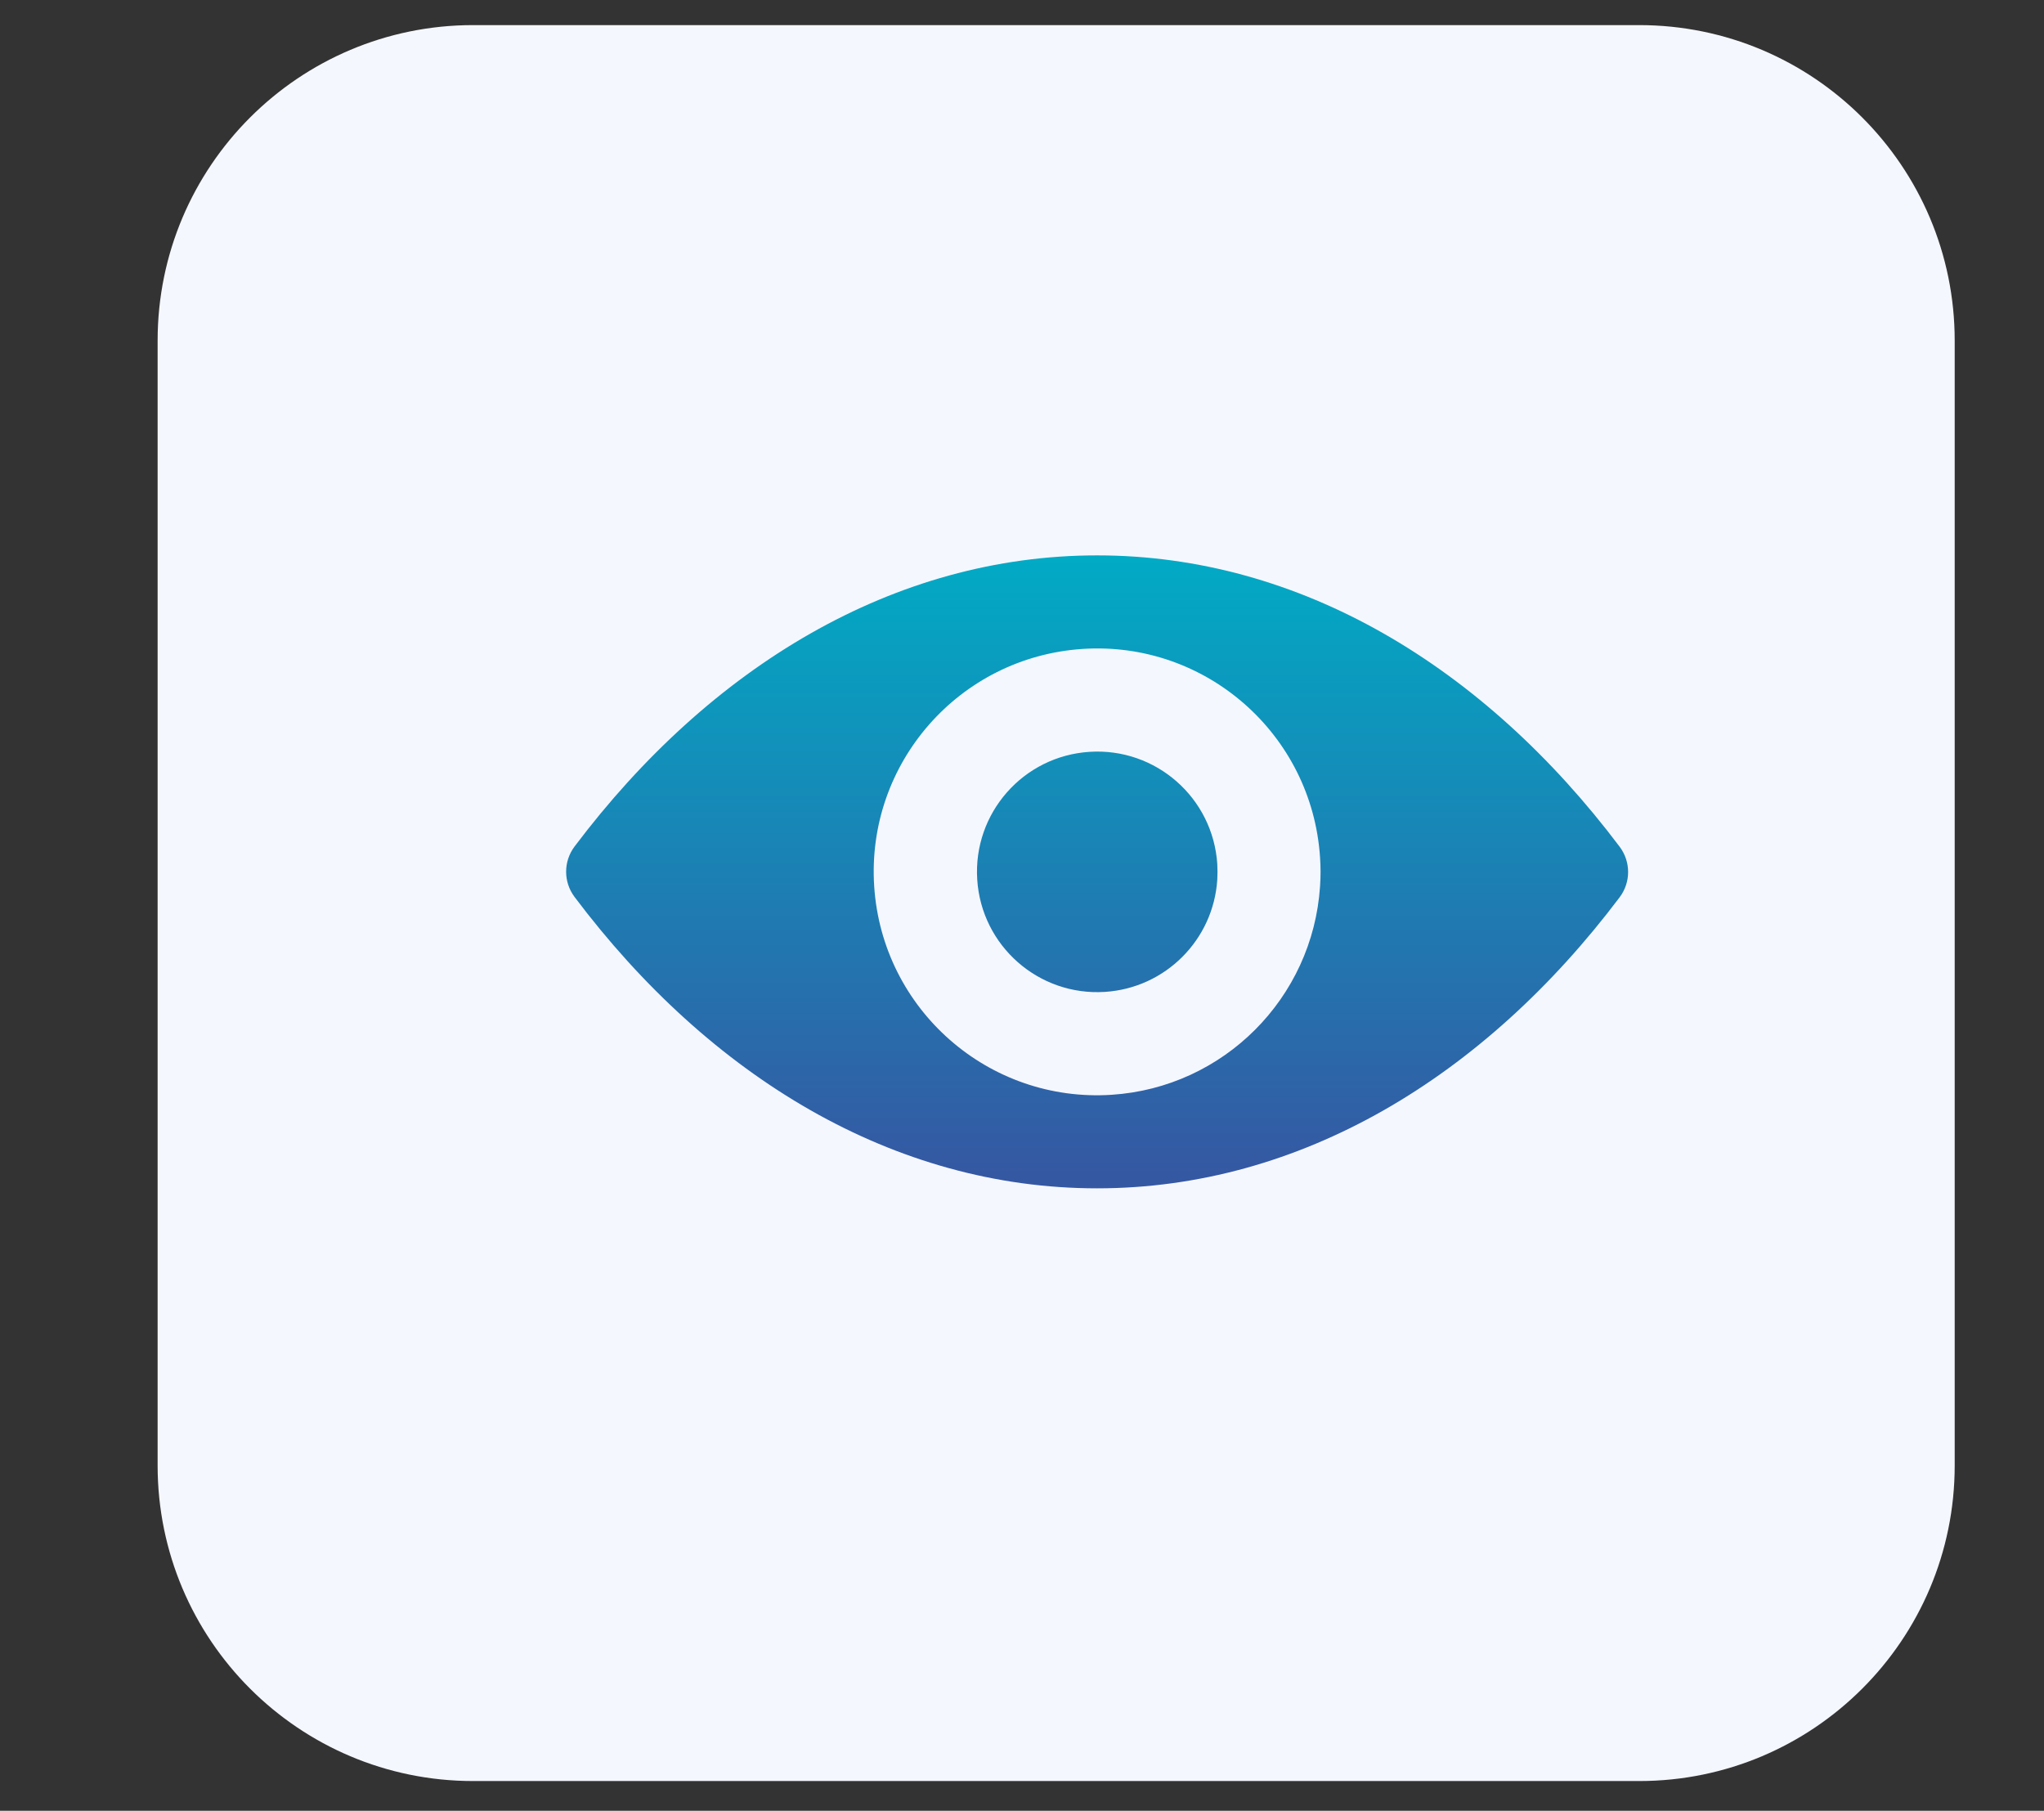
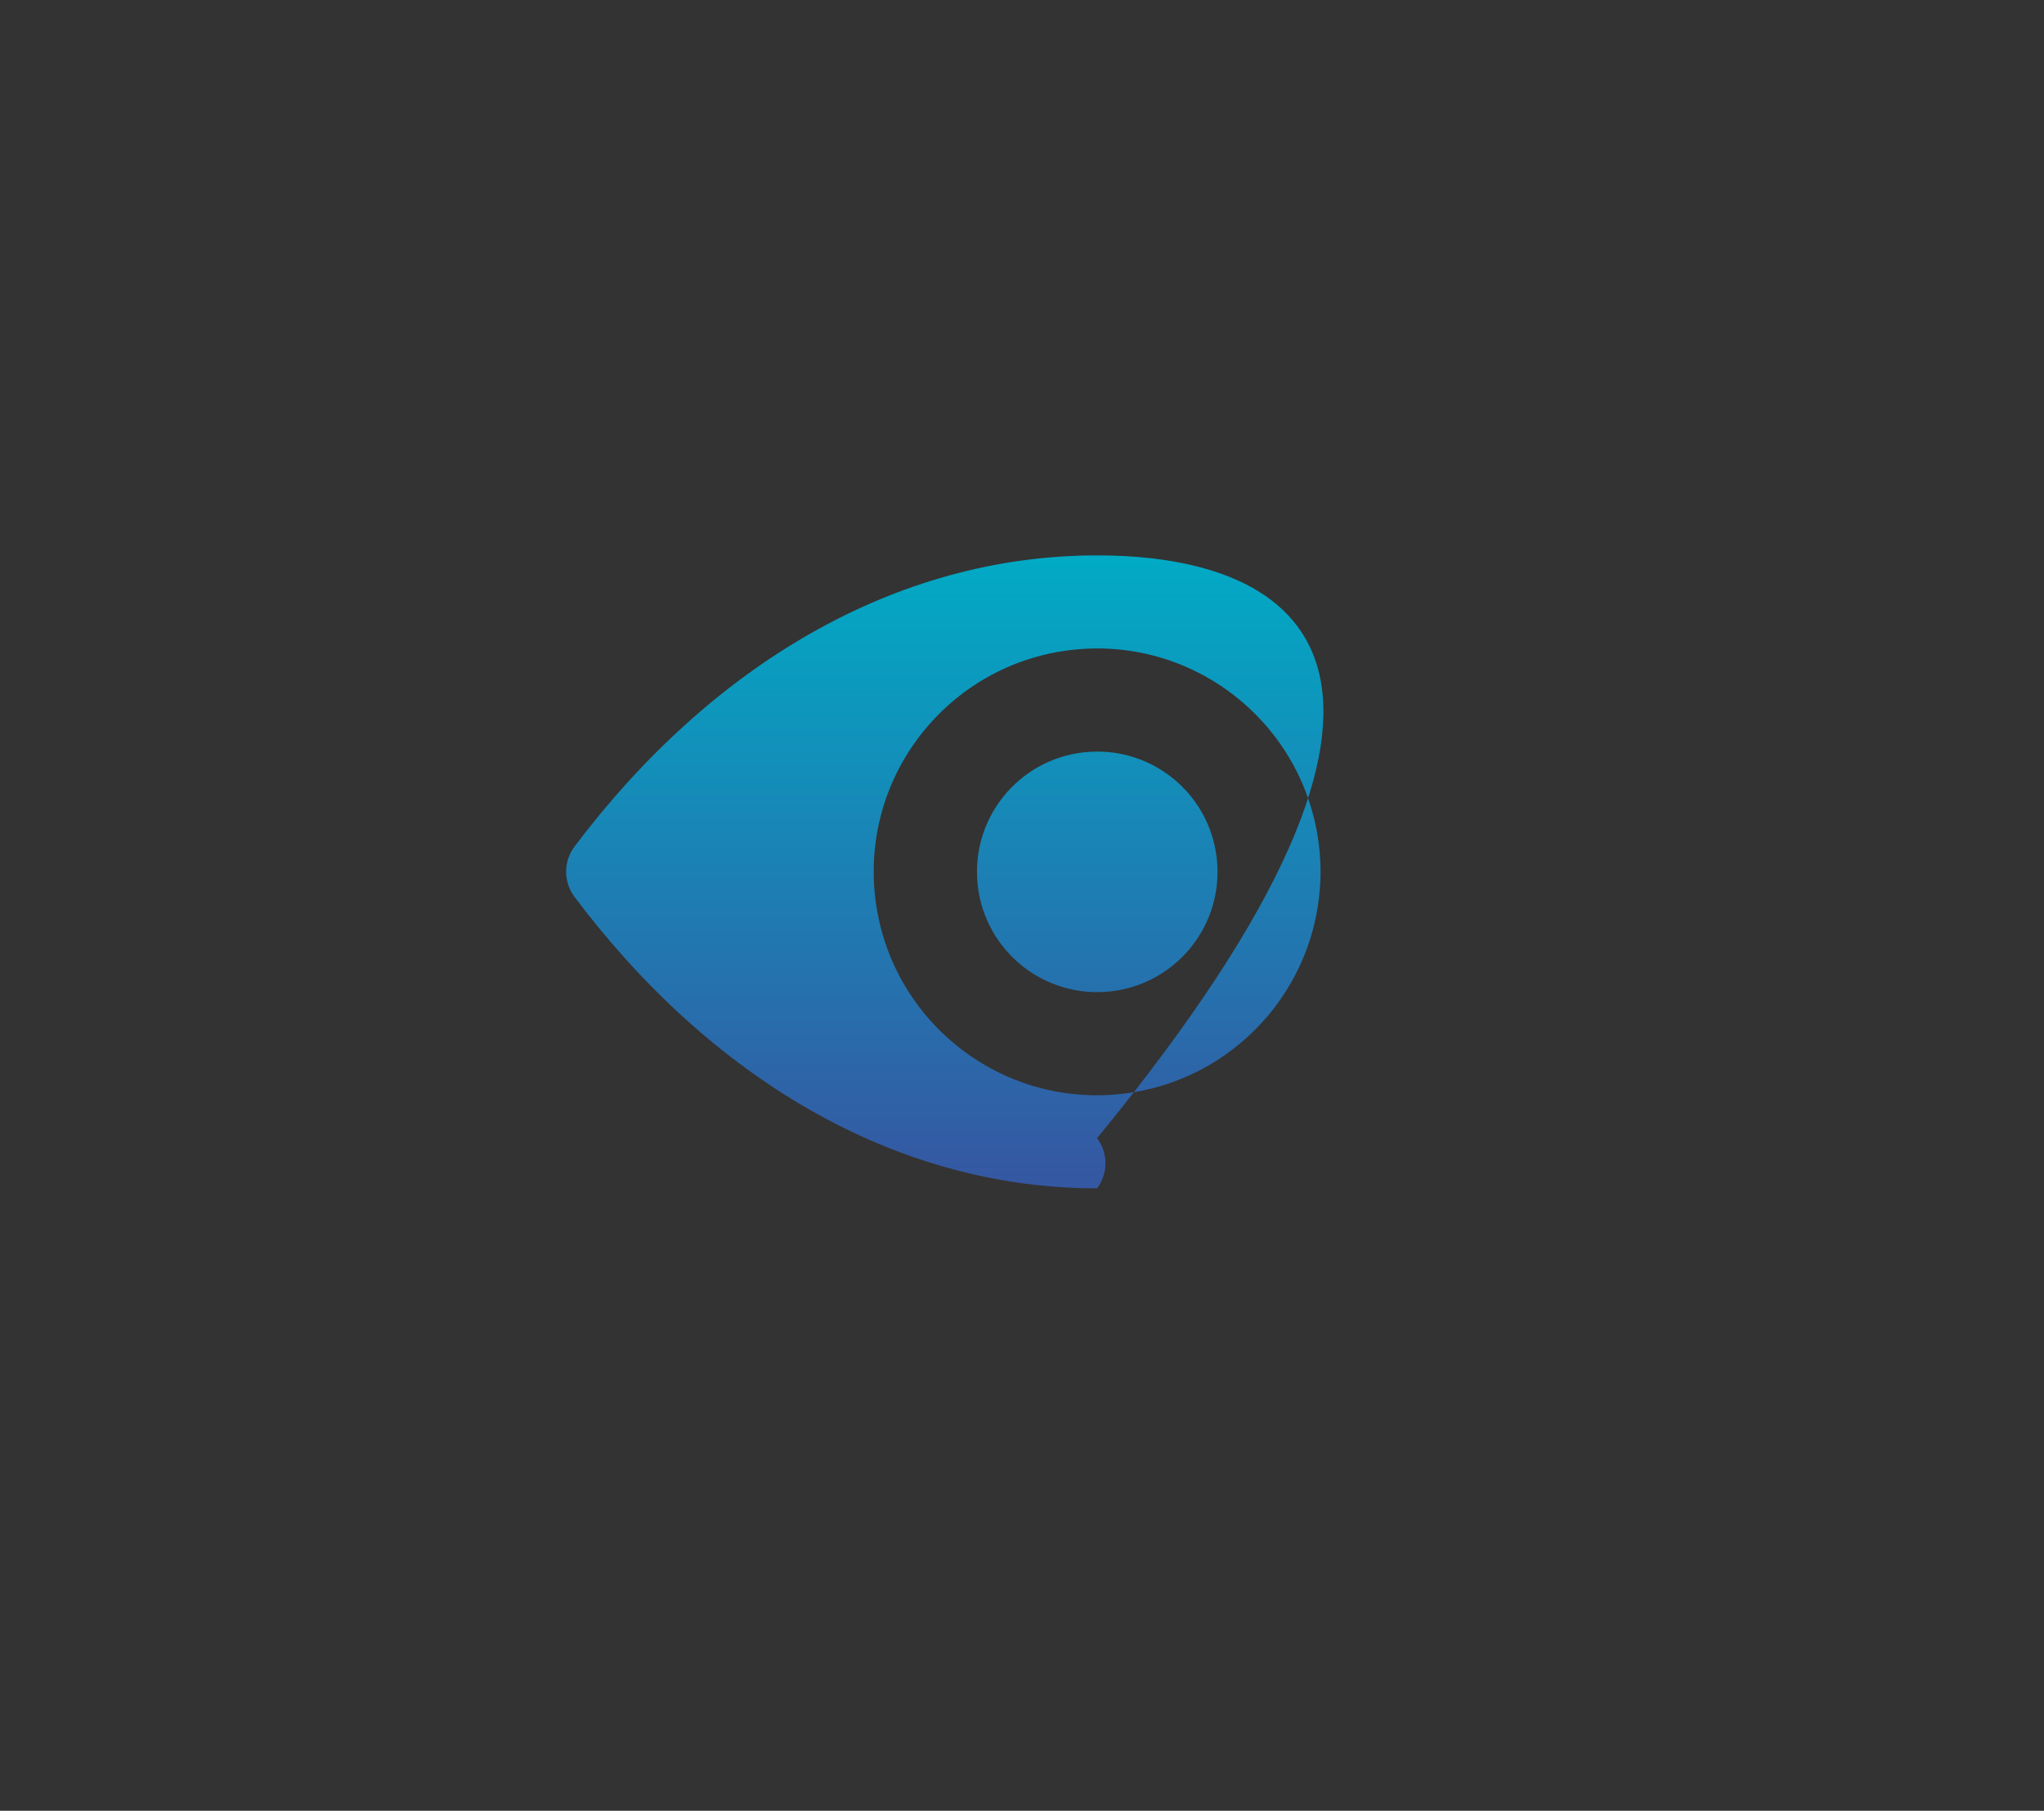
<svg xmlns="http://www.w3.org/2000/svg" xmlns:xlink="http://www.w3.org/1999/xlink" id="Calque_1" x="0px" y="0px" viewBox="0 0 149 132" style="enable-background:new 0 0 149 132;" xml:space="preserve">
  <rect x="0" y="0" width="149" height="132" fill="#333333" stroke="none" />
  <style type="text/css"> .st0{fill:#F5F7FF;} .st1{fill:url(#Tracé_17088_00000016763882965431495100000012783357023131343495_);} .st2{fill:url(#Tracé_17091_00000167393196320721068960000013755205186296477360_);} .st3{fill:url(#Tracé_17093_00000024712245260285936550000011616513466138079406_);} .st4{fill:url(#Tracé_17094_00000030457460738105669370000014537849174664168604_);} .st5{fill:url(#Tracé_18300_00000119797841865110392360000013541513742179079591_);} .st6{fill:url(#Tracé_18302_00000041291273796258671750000001129323829619513997_);} .st7{fill:url(#Tracé_18305_00000128455943494143293870000008637698365922259874_);} .st8{fill:url(#Tracé_18306_00000140711500632979936470000009482178421494494911_);} .st9{fill:url(#Tracé_18307_00000053520501522284104100000012036793603705639848_);} .st10{fill:url(#Tracé_18308_00000092450030184460130800000013238823628585905554_);} .st11{fill:url(#Tracé_18309_00000091716503064108361540000009290475055476561045_);} .st12{fill:url(#Tracé_18310_00000057107735810651381410000004588233060701934472_);} .st13{fill:url(#Tracé_18311_00000124135068756555005290000007209018709989296018_);} .st14{fill:url(#Tracé_14631_00000109017215121240001300000013398595992207959168_);} .st15{fill:url(#Tracé_14632_00000080172911847157913640000016028499455895956865_);} .st16{fill:url(#Tracé_14633_00000057831880157885369420000002441284920038215847_);} .st17{fill:url(#Tracé_14792_00000049939386855333623440000002356431509769304960_);} .st18{fill:url(#Tracé_14793_00000132052008734039920010000006163573421567839925_);} .st19{fill:url(#Tracé_14794_00000125592925250117145210000002535063077874430121_);} .st20{fill:url(#Tracé_5979_00000115474383817067165860000011286772116814955186_);} .st21{fill:url(#Tracé_5980_00000011029463547892203740000008060457086856162731_);} .st22{fill:url(#Tracé_5981_00000108274769163281932830000014463561704841585578_);} .st23{fill:url(#Tracé_5982_00000007406941205635057620000000954765682943720096_);} .st24{fill-rule:evenodd;clip-rule:evenodd;fill:url(#Tracé_17291_00000003078156371505226000000005920512347598978467_);} .st25{fill:#FFFFFF;} .st26{fill:url(#);} .st27{fill:#303AB2;} .st28{fill:#353535;} .st29{fill:#B7B7B7;} .st30{fill:#FF9D00;} .st31{clip-path:url(#SVGID_00000183213575733899036480000017854545475006368384_);} .st32{fill:url(#Tracé_2285_00000008147331801615834870000009092782648669946502_);} .st33{fill:url(#Tracé_19372_00000031186872798009164520000008413774512181583270_);} .st34{fill:url(#Tracé_19373_00000047752269070191563680000009389126021529556153_);} .st35{fill:url(#Tracé_19374_00000172438719921037967360000018172662339144003983_);} .st36{clip-path:url(#SVGID_00000011007256434459916390000005297540763693677189_);} .st37{fill:url(#Tracé_19375_00000122679987307361159050000010688177323403999408_);} .st38{fill:url(#Tracé_19376_00000176008994201230421650000001298814611974119094_);} .st39{fill:url(#Tracé_19380_00000119813661036200351540000001866556136906192047_);} .st40{fill:url(#Tracé_14792_00000174582399813285528440000014925204524243449260_);} .st41{fill:url(#Tracé_14793_00000114765147918336857760000009208738098584743085_);} .st42{fill:url(#Tracé_14794_00000040539041925749944170000000630241025125275066_);} .st43{fill:url(#Tracé_19377_00000096777191612635940710000018210772180480683921_);} .st44{fill:url(#Tracé_19378_00000101783503623944527900000011043969905077248903_);} .st45{fill:url(#Tracé_19379_00000067951670889838269150000003613057590764662425_);} .st46{fill:#3558A3;} .st47{fill:#D6DEE6;} .st48{fill:#8DA8BA;} .st49{fill:none;stroke:#3558A3;stroke-width:3;stroke-linecap:round;} .st50{fill:#00ACC6;} .st51{fill:#00456B;} .st52{clip-path:url(#SVGID_00000172398539549880001170000004449934221751808954_);} .st53{fill:#00AAC4;} .st54{fill:#6CBFD3;} .st55{fill:#D54E30;} .st56{fill:#023C56;} .st57{fill:#61AFBC;} .st58{fill:#8DA7B9;} .st59{fill:#1C262D;} .st60{fill:#2C3C4C;} .st61{fill:#058793;} .st62{fill:#BC3F2A;} .st63{fill:#272525;} .st64{fill:url(#Tracé_17088_00000046332566313651201150000005198019861086577311_);} .st65{fill:url(#Tracé_17091_00000158732862429158301880000012743132807337587370_);} .st66{fill:url(#Tracé_17093_00000174567496119965619650000014109805382433351612_);} .st67{fill:url(#Tracé_17094_00000062186570302902331510000016725164188925514632_);} .st68{fill:url(#Tracé_14631_00000065788724884451116510000008696342871384743074_);} .st69{fill:url(#Tracé_14632_00000120542205116008803120000010934345256157712029_);} .st70{fill:url(#Tracé_14633_00000051366192978772196500000017769274659455291044_);} .st71{fill:url(#Tracé_5289_00000158748755187806652800000009572635936544847037_);} .st72{fill:url(#Tracé_14874_00000106147373597990145790000009859182439558659002_);} .st73{fill:url(#Tracé_14875_00000140707885304491183190000009467168617281878932_);} .st74{fill:url(#Tracé_14876_00000036965841593442741750000006180090945965993137_);} .st75{fill:url(#Tracé_14877_00000080919013299404775110000003908189706838166147_);} .st76{fill:url(#Tracé_14878_00000081619703869042323620000012571816319995054743_);} .st77{clip-path:url(#SVGID_00000075873052972669105260000005351767577331741082_);} .st78{fill:url(#Tracé_14879_00000033339997459488892680000014439733190048994959_);} .st79{fill:url(#Tracé_14880_00000166653565367205901560000009170129696243817096_);} .st80{fill:url(#Tracé_14881_00000047753947434344142420000002223943371503606715_);} .st81{fill:url(#Tracé_5540_00000057148561313391721930000003570818103547575718_);} .st82{fill:url(#Tracé_5541_00000010293346331910291350000006405708929111192978_);} .st83{fill:url(#Rectangle_3672_00000093137038918056249400000004453650751293819524_);} .st84{fill:url(#Rectangle_3673_00000016765054240219439200000015665458048068151222_);} .st85{fill:url(#Tracé_14850_00000011020046714134086480000011818338877408812475_);} .st86{fill:url(#Tracé_14851_00000125582789703485083600000012986562613900557194_);} .st87{fill:url(#Tracé_14852_00000127723846901656797910000004535696845661259687_);} .st88{fill:none;stroke:#3DB49F;stroke-width:3;} .st89{fill:url(#Ellipse_1345_00000055706632647656144910000017452551616456755634_);} .st90{fill:url(#Ellipse_1346_00000032646402232181060670000003513732565915366293_);} .st91{fill:url(#Ellipse_1347_00000117675751407759868720000013977213360433707395_);} .st92{fill:url(#Ellipse_1348_00000181053649787942481790000017077314739568142730_);} .st93{fill:url(#Ellipse_1349_00000024000677814863475680000006475287733754412166_);} .st94{fill:url(#Tracé_17088_00000178194564005209403370000015813215041962006712_);} .st95{fill:url(#Tracé_17091_00000175291207899501094410000017190444559408320422_);} .st96{fill:url(#Tracé_17093_00000078750497028684450360000003697758058602970802_);} .st97{fill:url(#Tracé_17094_00000162336984309281460250000003686673793202931127_);} .st98{fill-rule:evenodd;clip-rule:evenodd;fill:#FFFFFF;} .st99{clip-path:url(#SVGID_00000043436611574838644610000015270050983172543660_);} .st100{fill:#78A5F6;} .st101{fill:#D2E6FF;} .st102{fill:#6F7FA9;} .st103{fill:#3DB49F;} .st104{fill:url(#Tracé_5979_00000168078933642087852430000008276908485393570978_);} .st105{fill:url(#Tracé_5980_00000008853285000795286410000010883585117896425092_);} .st106{fill:url(#Tracé_5981_00000128451281045409803920000018174335388075870122_);} .st107{fill:url(#Tracé_5982_00000147186978905179653150000000077278911322470832_);} .st108{fill:url(#Tracé_18369_00000082364165063983937120000007031759759068332434_);} .st109{fill:url(#Tracé_18376_00000106851669640687503290000008403940170300458129_);} .st110{fill-rule:evenodd;clip-rule:evenodd;fill:url(#Tracé_17085_00000062901019394860741760000003038612565559901062_);} .st111{fill-rule:evenodd;clip-rule:evenodd;fill:url(#Tracé_17291_00000016796229173600395820000006636374978677081483_);} .st112{fill:#F5F5F5;} .st113{fill:#E0E0E0;} .st114{fill:#B2B2B2;} .st115{fill:#263238;} .st116{fill:none;} .st117{fill:#EBEBEB;} .st118{fill:#9B9B9B;} .st119{fill:#B1B1B1;} .st120{fill:none;stroke:#FFFFFF;stroke-miterlimit:10;} .st121{opacity:0.3;} .st122{fill:#BEBEBE;} .st123{fill:#2F3735;} .st124{clip-path:url(#SVGID_00000094587785352138386200000007341183140905368459_);} .st125{fill:url(#Tracé_26885_00000125570505076969211450000016199144059701225859_);} .st126{fill:url(#Tracé_26886_00000155122995714103105130000014974510965179750073_);} .st127{fill-rule:evenodd;clip-rule:evenodd;fill:url(#Tracé_17291_00000025408947150375193900000013952949918257470089_);} .st128{clip-path:url(#SVGID_00000131331087034292870490000017057594230490393784_);} .st129{fill:url(#Tracé_8360_00000181799674270360072160000010320545059548806549_);} .st130{fill:none;stroke:#00ACC6;stroke-width:15;stroke-linecap:round;} .st131{fill:#3CA88F;} .st132{clip-path:url(#SVGID_00000095329429344855057910000001406636817340466854_);} .st133{clip-path:url(#SVGID_00000180366832073437509120000001395331219682094465_);} .st134{fill-rule:evenodd;clip-rule:evenodd;fill:#3558A3;} .st135{clip-path:url(#SVGID_00000044144477457773238910000006127200173470836376_);} .st136{clip-path:url(#SVGID_00000072975861256515535860000002194861433882394261_);} .st137{fill:#6C4E6A;} .st138{fill:#E1E7EA;} .st139{fill:none;stroke:#D6DEE6;stroke-width:6;stroke-linecap:round;} .st140{fill:none;stroke:#3CA88F;stroke-width:6;stroke-linecap:round;} .st141{clip-path:url(#SVGID_00000178902820809858848790000016407760389272272032_);} .st142{fill:#799BAF;} .st143{fill:#1A1818;} .st144{fill:#CA3622;} .st145{fill:#232928;} .st146{fill:#95D0D4;} .st147{fill:#CED8E1;} .st148{fill:#2E2E2E;} .st149{fill:#9C3B86;} .st150{fill:none;stroke:#D6DEE6;} .st151{clip-path:url(#SVGID_00000163755505844743029980000017189701088303295910_);} .st152{fill:#18172E;} .st153{fill:#A3D6DB;} .st154{fill:#0496A5;} .st155{fill:#1F2A33;} .st156{fill:#211F1F;} .st157{clip-path:url(#SVGID_00000140001141139949150650000016323821532963735207_);} .st158{fill:#009FBB;} .st159{fill:#1E1C1C;} .st160{fill:#314D9B;} .st161{clip-path:url(#SVGID_00000150070620621633330000000014845410960508873643_);} .st162{clip-path:url(#SVGID_00000165928795268883143660000012938770544523740860_);} .st163{clip-path:url(#SVGID_00000011737793053121837740000016945453662453508488_);} .st164{clip-path:url(#SVGID_00000182495989141619176400000005213652432648060325_);} .st165{clip-path:url(#SVGID_00000003093488393969857800000004286140643540790956_);} .st166{fill-rule:evenodd;clip-rule:evenodd;fill:url(#Tracé_17374_00000090280890199290504910000014738112140081750958_);} .st167{fill-rule:evenodd;clip-rule:evenodd;fill:url(#Tracé_26914_00000132771875407589747010000012868377910103397561_);} .st168{clip-path:url(#SVGID_00000004520878117610837560000013108002389032073123_);} .st169{fill:url(#Tracé_17376_00000180361278348968128640000015194229116253434516_);} .st170{fill:url(#Tracé_17377_00000058578596993449402430000002812849490614946461_);} .st171{fill-rule:evenodd;clip-rule:evenodd;fill:url(#Tracé_17291_00000120549074686826509280000005680120615546525360_);} .st172{fill:url(#Tracé_26922_00000077325292029657808310000003264068406715744928_);} .st173{fill:url(#Tracé_26923_00000126311527659037718940000016630522812491899020_);} .st174{clip-path:url(#SVGID_00000150095671229860284640000005202346993656012674_);} .st175{fill:url(#Tracé_2285_00000122692745942593486090000006736709278373747867_);} .st176{fill:url(#Tracé_26924_00000102533949491428606360000011764921780615701401_);} .st177{clip-path:url(#SVGID_00000043428555132368096150000014280548577180699280_);} .st178{fill:url(#Tracé_26925_00000158723761611910159840000009614380557735971515_);} .st179{fill:url(#Tracé_26926_00000063618682298273313700000005552830060729409176_);} .st180{fill:url(#Tracé_26927_00000111874770420865759230000000201174117185216426_);} .st181{fill:url(#Tracé_26928_00000169547457996909457510000012741090055371064730_);} .st182{fill:url(#Tracé_26929_00000098906993856133052520000012017178972683305605_);} .st183{fill:url(#Tracé_26930_00000183938877451982219410000008628499920633912459_);} .st184{clip-path:url(#SVGID_00000137105841603474553500000010371622550757971858_);} .st185{fill:url(#Tracé_26931_00000156588333732255405520000000274617316464205453_);} .st186{fill:url(#Tracé_26932_00000127726109675620196810000015377701448567358095_);} .st187{fill:url(#Tracé_26933_00000047769043880860595150000005044075934507384707_);} .st188{fill:url(#Tracé_26934_00000110447787056816600550000016220003819764475562_);} .st189{fill:#E91E63;} .st190{fill:#FFA000;} .st191{fill:#00BFA5;} .st192{clip-path:url(#SVGID_00000110442818818628521750000003963297060257591438_);} .st193{fill:url(#Tracé_17088_00000103231073726094270470000007833065555093950105_);} .st194{fill:url(#Tracé_17091_00000174562007271816067240000005819433269619673984_);} .st195{fill:url(#Tracé_17093_00000139997162309083497440000003254918452566633642_);} .st196{fill:url(#Tracé_17094_00000056393567970771306260000005285880166475730309_);} .st197{clip-path:url(#SVGID_00000150807781315333509830000009638519473842156941_);} .st198{fill:url(#Tracé_9013_00000082335344772751943690000015957353195490776979_);} .st199{fill:url(#Tracé_14874_00000098179902921350247490000000213910119267380908_);} .st200{fill:url(#Tracé_14875_00000023990853980523997730000003007640254258837652_);} .st201{fill:url(#Tracé_14876_00000075161140583773808390000011988152382021802112_);} .st202{fill:url(#Tracé_14877_00000147925370445855345160000001646690748058080134_);} .st203{fill:url(#Tracé_14878_00000103233264545626753970000008654353537277342378_);} .st204{clip-path:url(#SVGID_00000099637918526381675630000013439811241131864755_);} .st205{fill:url(#Tracé_14879_00000011749554037853797950000007733703526646732199_);} .st206{fill:url(#Tracé_14880_00000083786883691237695180000000489688543757509288_);} .st207{fill:url(#Tracé_14881_00000165192298740694940320000002410897702449575860_);} .st208{enable-background:new ;} </style>
-   <path id="Rectangle_5452" class="st0" d="M34.49,1.83h85c12.7,0,23,10.3,23,23v82c0,12.7-10.3,23-23,23h-85c-12.7,0-23-10.3-23-23 v-82C11.49,12.13,21.79,1.83,34.49,1.83z" />
  <g id="Groupe_17065" transform="translate(596.636 38.535)">
    <g id="Groupe_7556" transform="translate(0 0)">
      <g>
        <defs>
          <rect id="SVGID_00000072981250289476809550000007831819658523101625_" x="-555.36" y="1.83" width="77.57" height="46.46" />
        </defs>
        <clipPath id="SVGID_00000059300764384413768780000017971302140016421533_">
          <use xlink:href="#SVGID_00000072981250289476809550000007831819658523101625_" style="overflow:visible;" />
        </clipPath>
        <g id="Groupe_7555" style="clip-path:url(#SVGID_00000059300764384413768780000017971302140016421533_);">
          <linearGradient id="Tracé_9013_00000005965998745787449700000007789651454691167392_" gradientUnits="userSpaceOnUse" x1="1615.891" y1="-3853.13" x2="1615.891" y2="-3854.13" gradientTransform="matrix(77.412 0 0 -46.141 -125605.289 -177785.312)">
            <stop offset="0" style="stop-color:#00ACC6" />
            <stop offset="1" style="stop-color:#3558A3" />
          </linearGradient>
-           <path id="Tracé_9013" style="fill:url(#Tracé_9013_00000005965998745787449700000007789651454691167392_);" d="M-516.66,1.95 c-14.79,0-28.2,8.09-38.1,21.23c-0.81,1.09-0.81,2.57,0,3.66c9.9,13.16,23.31,21.25,38.1,21.25s28.2-8.09,38.1-21.23 c0.81-1.09,0.81-2.57,0-3.66C-488.46,10.05-501.87,1.95-516.66,1.95L-516.66,1.95z M-515.6,41.27 c-8.97,0.59-16.72-6.21-17.31-15.19s6.21-16.72,15.19-17.31c8.97-0.59,16.72,6.21,17.31,15.19c0.05,0.71,0.05,1.42,0,2.12 C-500.95,34.24-507.45,40.74-515.6,41.27z M-516.09,33.77c-4.83,0.31-9-3.35-9.31-8.19s3.35-9,8.19-9.31 c4.83-0.31,9,3.35,9.31,8.19c0.02,0.37,0.02,0.75,0,1.12C-508.18,29.98-511.69,33.49-516.09,33.77z" />
+           <path id="Tracé_9013" style="fill:url(#Tracé_9013_00000005965998745787449700000007789651454691167392_);" d="M-516.66,1.95 c-14.79,0-28.2,8.09-38.1,21.23c-0.81,1.09-0.81,2.57,0,3.66c9.9,13.16,23.31,21.25,38.1,21.25c0.81-1.09,0.81-2.57,0-3.66C-488.46,10.05-501.87,1.95-516.66,1.95L-516.66,1.95z M-515.6,41.27 c-8.97,0.59-16.72-6.21-17.31-15.19s6.21-16.72,15.19-17.31c8.97-0.59,16.72,6.21,17.31,15.19c0.05,0.71,0.05,1.42,0,2.12 C-500.95,34.24-507.45,40.74-515.6,41.27z M-516.09,33.77c-4.83,0.31-9-3.35-9.31-8.19s3.35-9,8.19-9.31 c4.83-0.31,9,3.35,9.31,8.19c0.02,0.37,0.02,0.75,0,1.12C-508.18,29.98-511.69,33.49-516.09,33.77z" />
        </g>
      </g>
    </g>
  </g>
</svg>